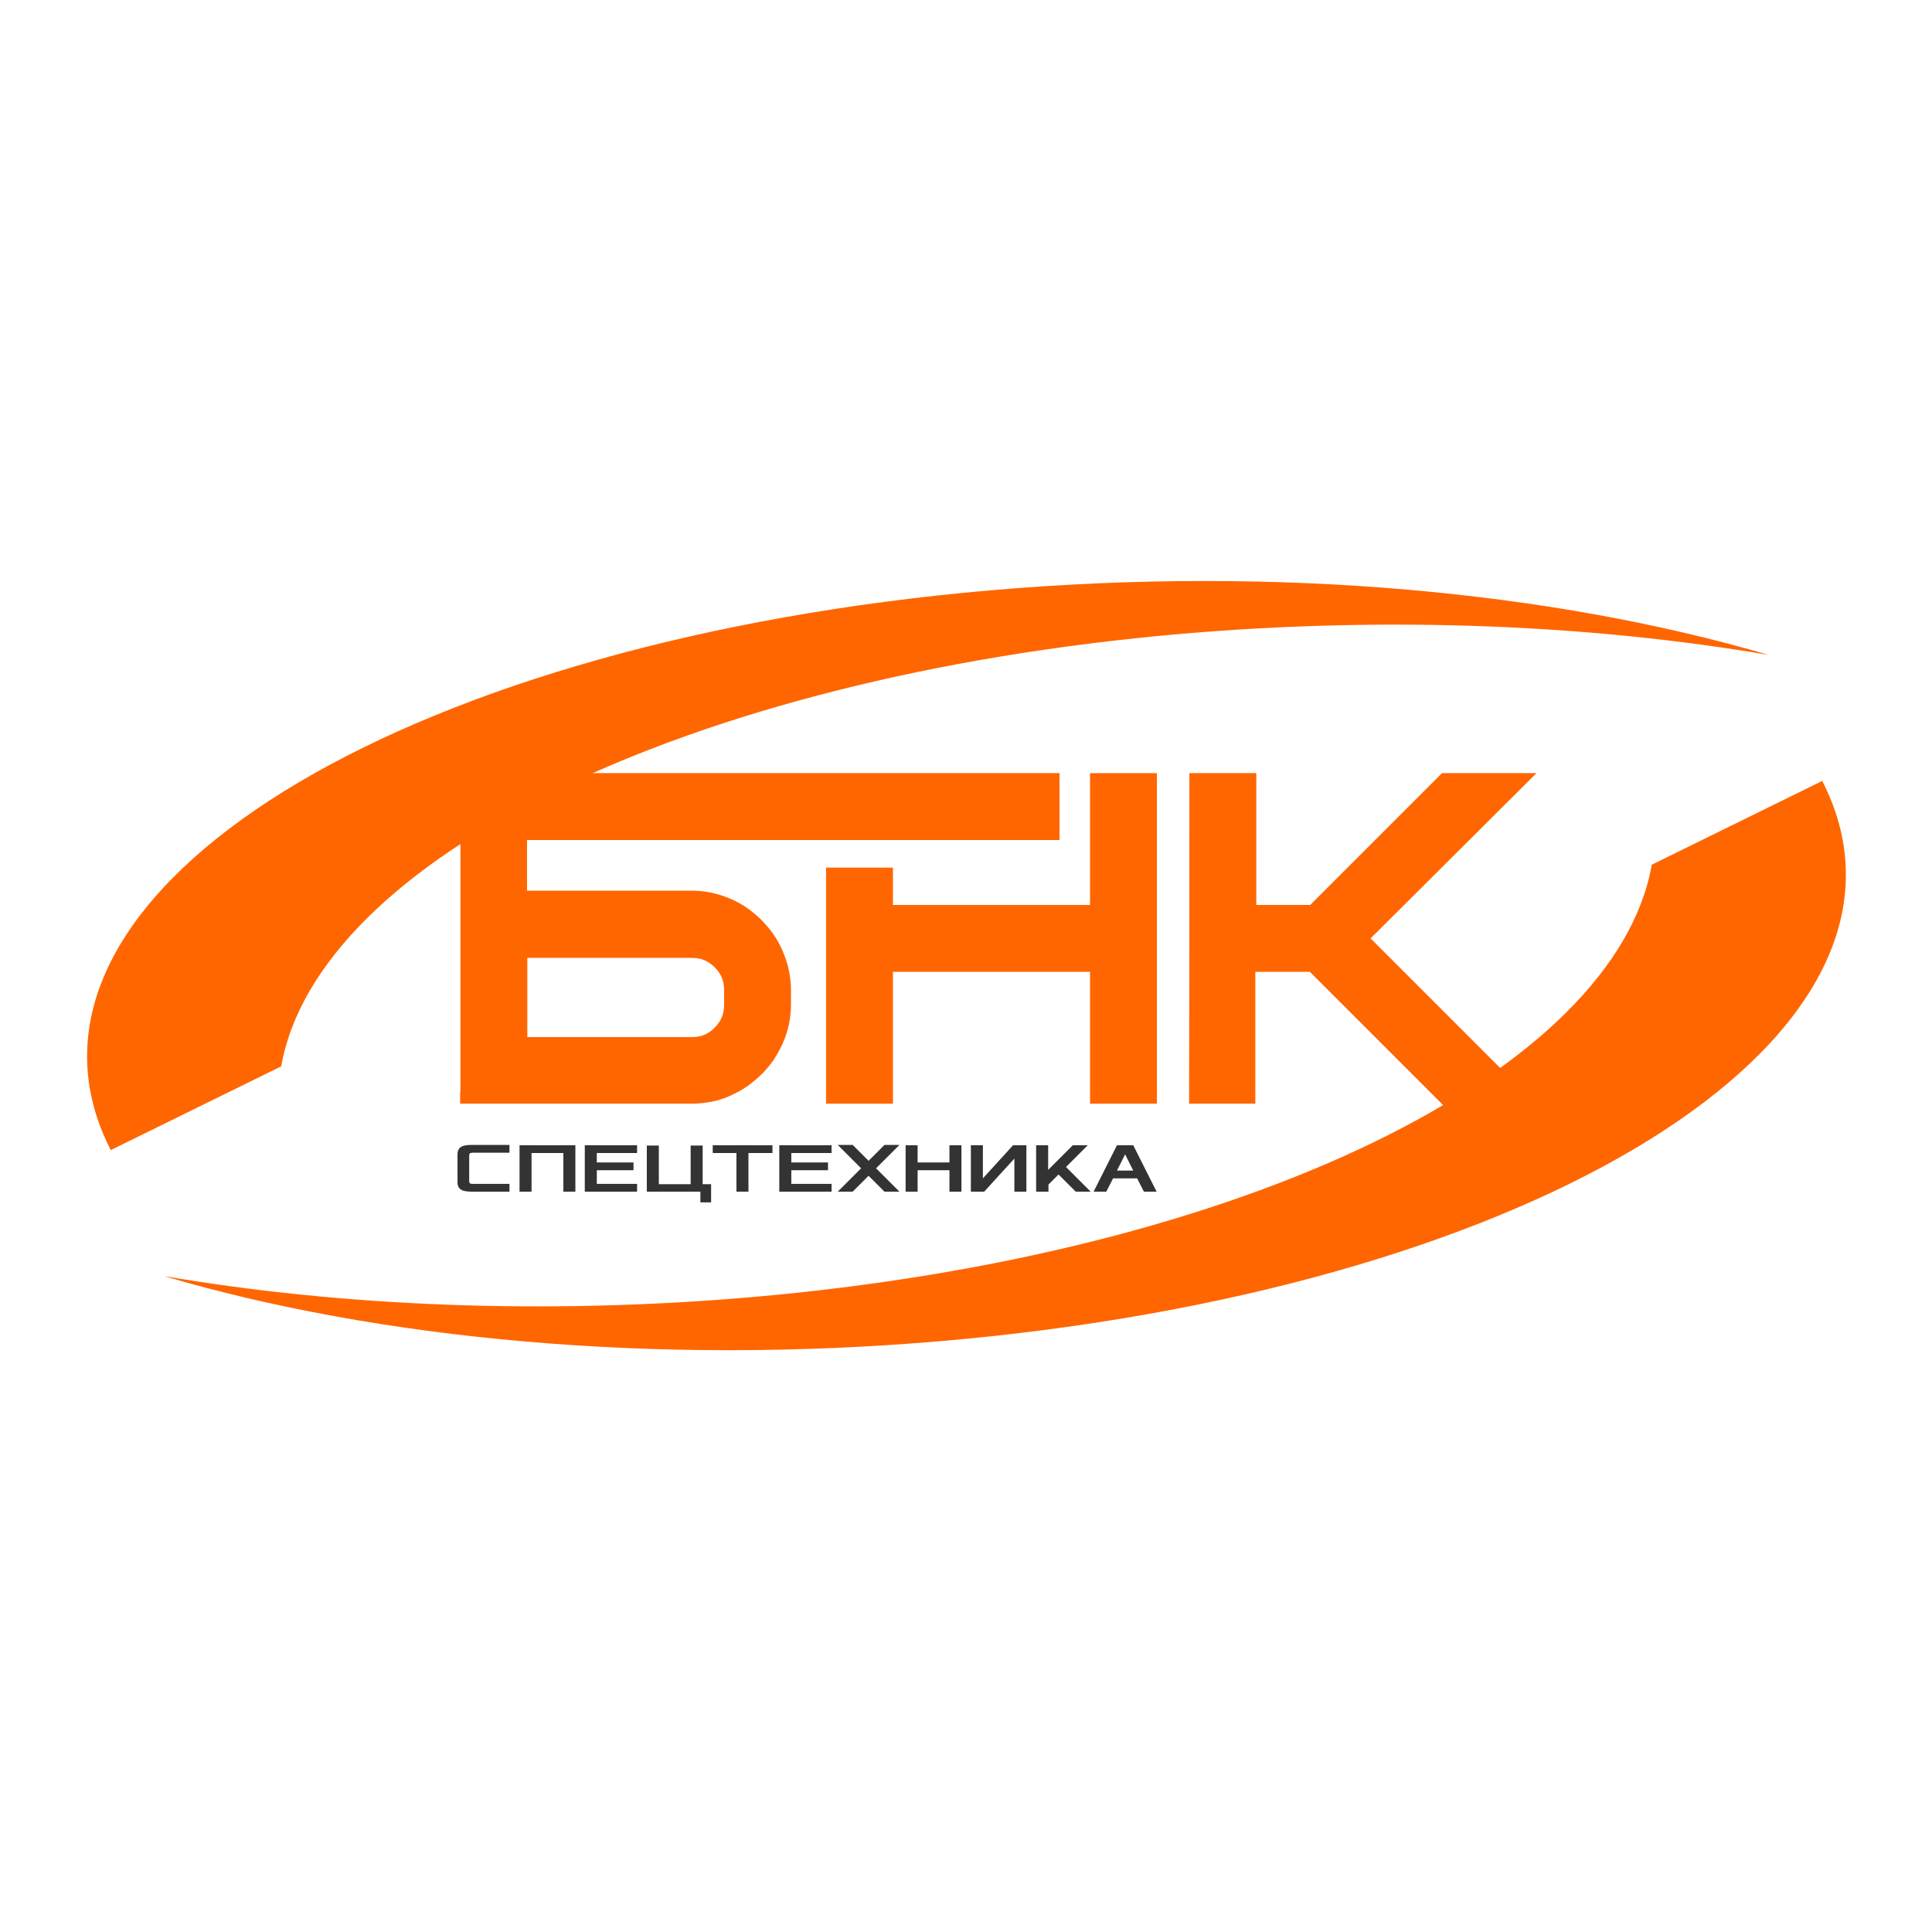
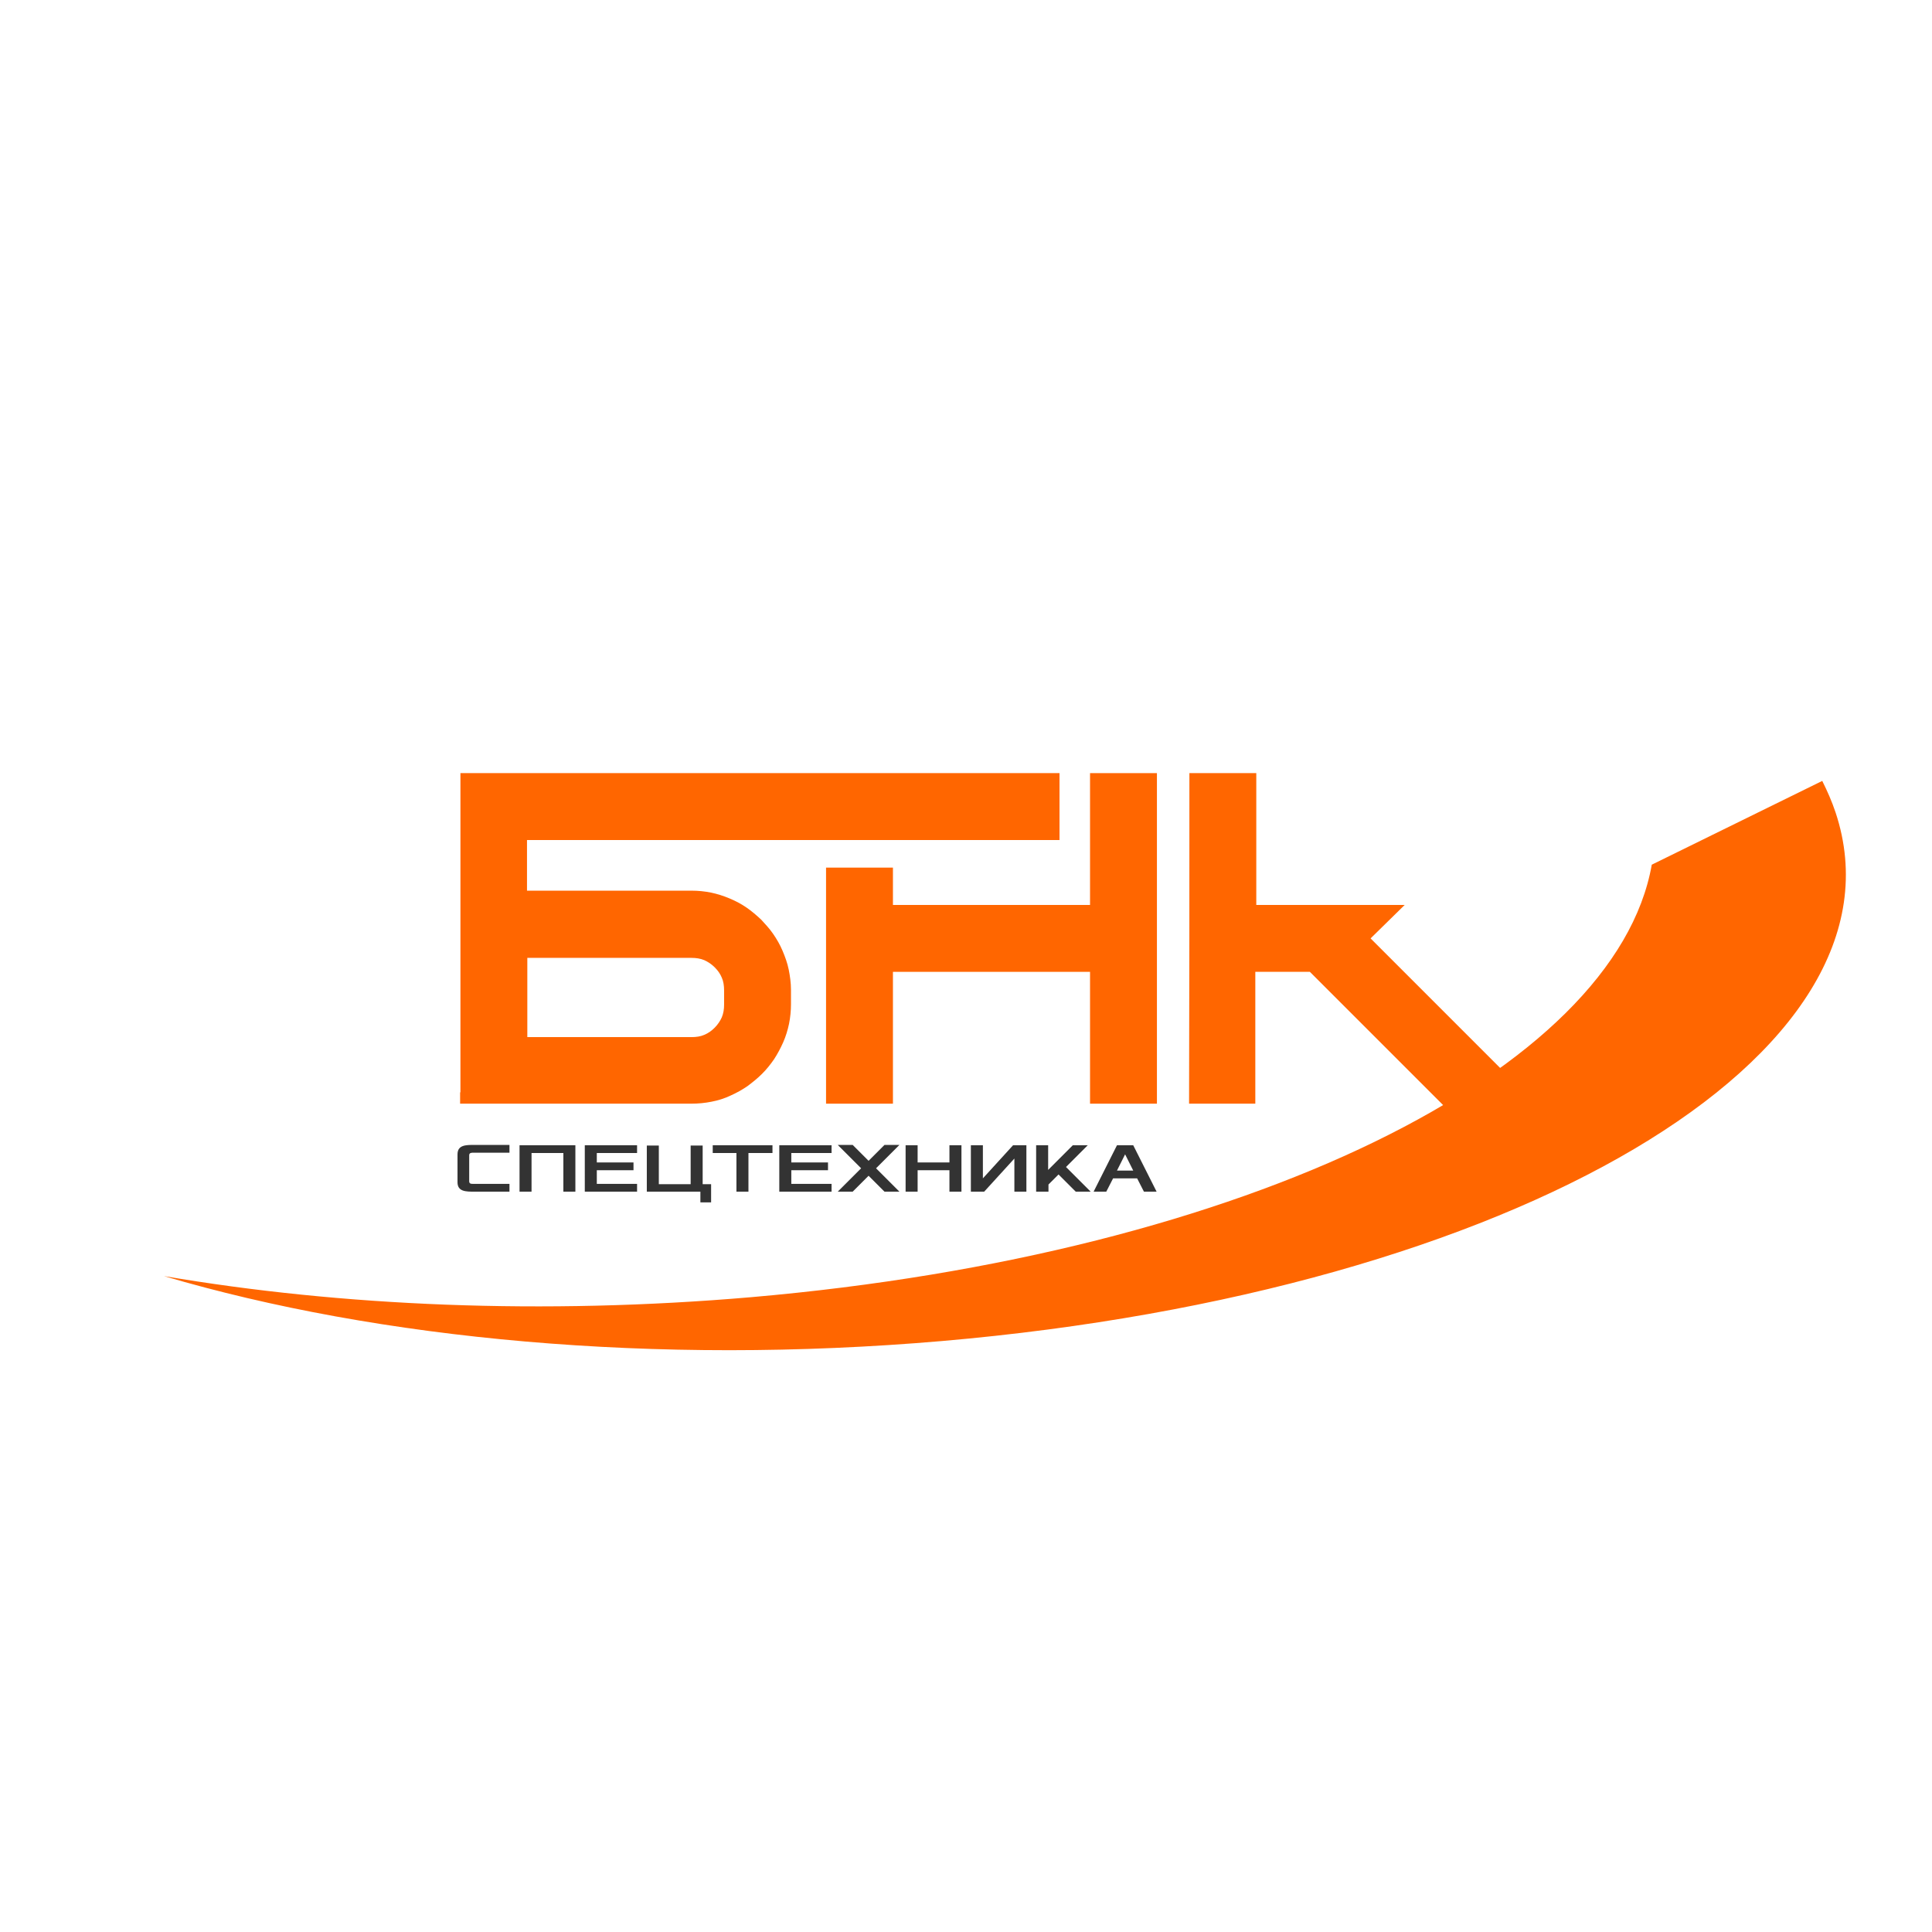
<svg xmlns="http://www.w3.org/2000/svg" version="1.1" x="0px" y="0px" viewBox="0 0 595 595" style="enable-background:new 0 0 595 595;" xml:space="preserve">
  <style type="text/css"> .st0{fill-rule:evenodd;clip-rule:evenodd;fill:#FF6600;} .st1{fill-rule:evenodd;clip-rule:evenodd;fill:#333333;} .st2{fill-rule:evenodd;clip-rule:evenodd;fill:#FFFFFF;} .st3{fill-rule:evenodd;clip-rule:evenodd;} </style>
  <g id="_x31_">
    <g>
-       <path class="st0" d="M366.3,238.1h20.6v40.6h16.6l40.6-40.6h29.1L422.1,289l52.7,52.7h-29l-42.4-42.4h-16.8v40.6h-20.4 C366.3,306,366.3,272.1,366.3,238.1z" />
+       <path class="st0" d="M366.3,238.1h20.6v40.6h16.6h29.1L422.1,289l52.7,52.7h-29l-42.4-42.4h-16.8v40.6h-20.4 C366.3,306,366.3,272.1,366.3,238.1z" />
      <path class="st0" d="M141.8,336.4v-98.3h184.5v20.6h-164v15.6H213c2,0,4,0.2,6,0.6c1.9,0.4,3.8,1,5.7,1.8c1.9,0.8,3.6,1.7,5.2,2.8 c1.6,1.1,3.1,2.4,4.5,3.7c1.3,1.4,2.6,2.8,3.7,4.4c1.1,1.6,2.1,3.3,2.9,5.2l0,0c0.8,1.9,1.5,3.8,1.9,5.8c0.4,2,0.7,4.1,0.7,6.2 l0,4.5c0,2-0.2,4-0.6,6c-0.4,1.9-1,3.9-1.8,5.7c-0.8,1.8-1.7,3.5-2.8,5.2c-1.1,1.6-2.3,3.1-3.7,4.5c-1.4,1.4-2.9,2.6-4.5,3.8 c-1.6,1.1-3.4,2.1-5.2,2.9c-1.9,0.9-3.8,1.5-5.9,1.9c-2,0.4-4.1,0.6-6.2,0.6h-71.2V336.4L141.8,336.4z M162.4,319.4H213 c1.4,0,2.8-0.2,3.9-0.7c1.2-0.5,2.2-1.2,3.2-2.2c1-1,1.7-2.1,2.2-3.2c0.5-1.2,0.7-2.5,0.7-3.9v-4.4c0-1.4-0.2-2.8-0.7-3.9 c-0.5-1.2-1.2-2.2-2.2-3.2c-1-1-2.1-1.7-3.2-2.2c-1.2-0.5-2.5-0.7-3.9-0.7h-50.6V319.4z" />
-       <path class="st0" d="M305.1,181.8C128.4,197.1,5.2,270,30,344.5c1.1,3.3,2.5,6.5,4.1,9.7l52.5-25.8 C97.8,265,210.7,208.5,363.9,195.2c64-5.5,126.2-2.8,180.8,6.5C478.6,182.3,393.6,174.1,305.1,181.8z" />
      <path class="st0" d="M290.1,413c176.8-15.3,300-88.2,275.2-162.8c-1.1-3.3-2.5-6.5-4.1-9.7l-52.5,25.8 c-11.2,63.4-124.2,119.9-277.4,133.2c-64,5.5-126.2,2.8-180.8-6.5C116.6,412.5,201.7,420.6,290.1,413z" />
      <path class="st1" d="M140.9,364.1c0,2.9,2.6,2.9,5.2,2.9h10.8v-2.4h-11.1c-0.7,0-1.3,0-1.3-0.8v-8c0-0.8,0.7-0.8,1.3-0.8h11.1 v-2.4h-10.8c-2.6,0-5.2,0-5.2,2.9V364.1L140.9,364.1z M160,367h3.7v-11.9h9.8V367h3.7v-14.3H160V367L160,367z M180.1,367h16.1 v-2.4h-12.4v-4.2h11.3V358h-11.3v-2.9h12.4v-2.4h-16.1V367L180.1,367z M199.2,367h16.5v3.3h3.3v-5.6h-2.6v-11.9h-3.7v11.9h-9.8 v-11.9h-3.7V367L199.2,367z M219.4,355.1h7.4V367h3.7v-11.9h7.4v-2.4h-18.4V355.1L219.4,355.1z M240,367h16.1v-2.4h-12.4v-4.2H255 V358h-11.3v-2.9h12.4v-2.4H240V367L240,367z M258,367h4.6l4.9-4.9l4.9,4.9h4.6l-7.2-7.2l7.2-7.2h-4.6l-4.9,4.9l-4.9-4.9H258 l7.2,7.2L258,367L258,367z M278.9,367h3.7v-6.6h9.8v6.6h3.7v-14.3h-3.7v5.3h-9.8v-5.3h-3.7V367L278.9,367z M299,367h4.1l9.3-10.2 V367h3.7v-14.3h-4.1l-9.3,10.2v-10.2H299V367L299,367z M319.2,367h3.7v-2.2l3.1-3.1l5.3,5.3h4.6l-7.6-7.6l6.7-6.7h-4.6l-7.6,7.6 v-7.6h-3.7V367L319.2,367z M336.8,367h3.9l2.1-4.1h7.4l2.1,4.1h3.9l-7.2-14.3h-5L336.8,367L336.8,367z M344,360.5l2.5-5l2.5,5H344 z" />
      <polygon class="st0" points="254.4,336.4 254.4,278.7 254.4,278.7 254.4,267.2 275,267.2 275,278.7 335.7,278.7 335.7,238.1 356.3,238.1 356.3,278.7 356.3,278.7 356.3,336.4 356.3,339.9 356.3,339.9 335.7,339.9 335.7,339.9 335.7,299.3 275,299.3 275,339.9 275,339.9 254.4,339.9 254.4,339.9 " />
    </g>
  </g>
  <g id="_x31__1_"> </g>
  <g id="_x31__2_"> </g>
  <g id="_x31__3_"> </g>
  <g id="_x31__4_"> </g>
  <g id="_x31__5_"> </g>
  <g id="_x31__6_"> </g>
</svg>